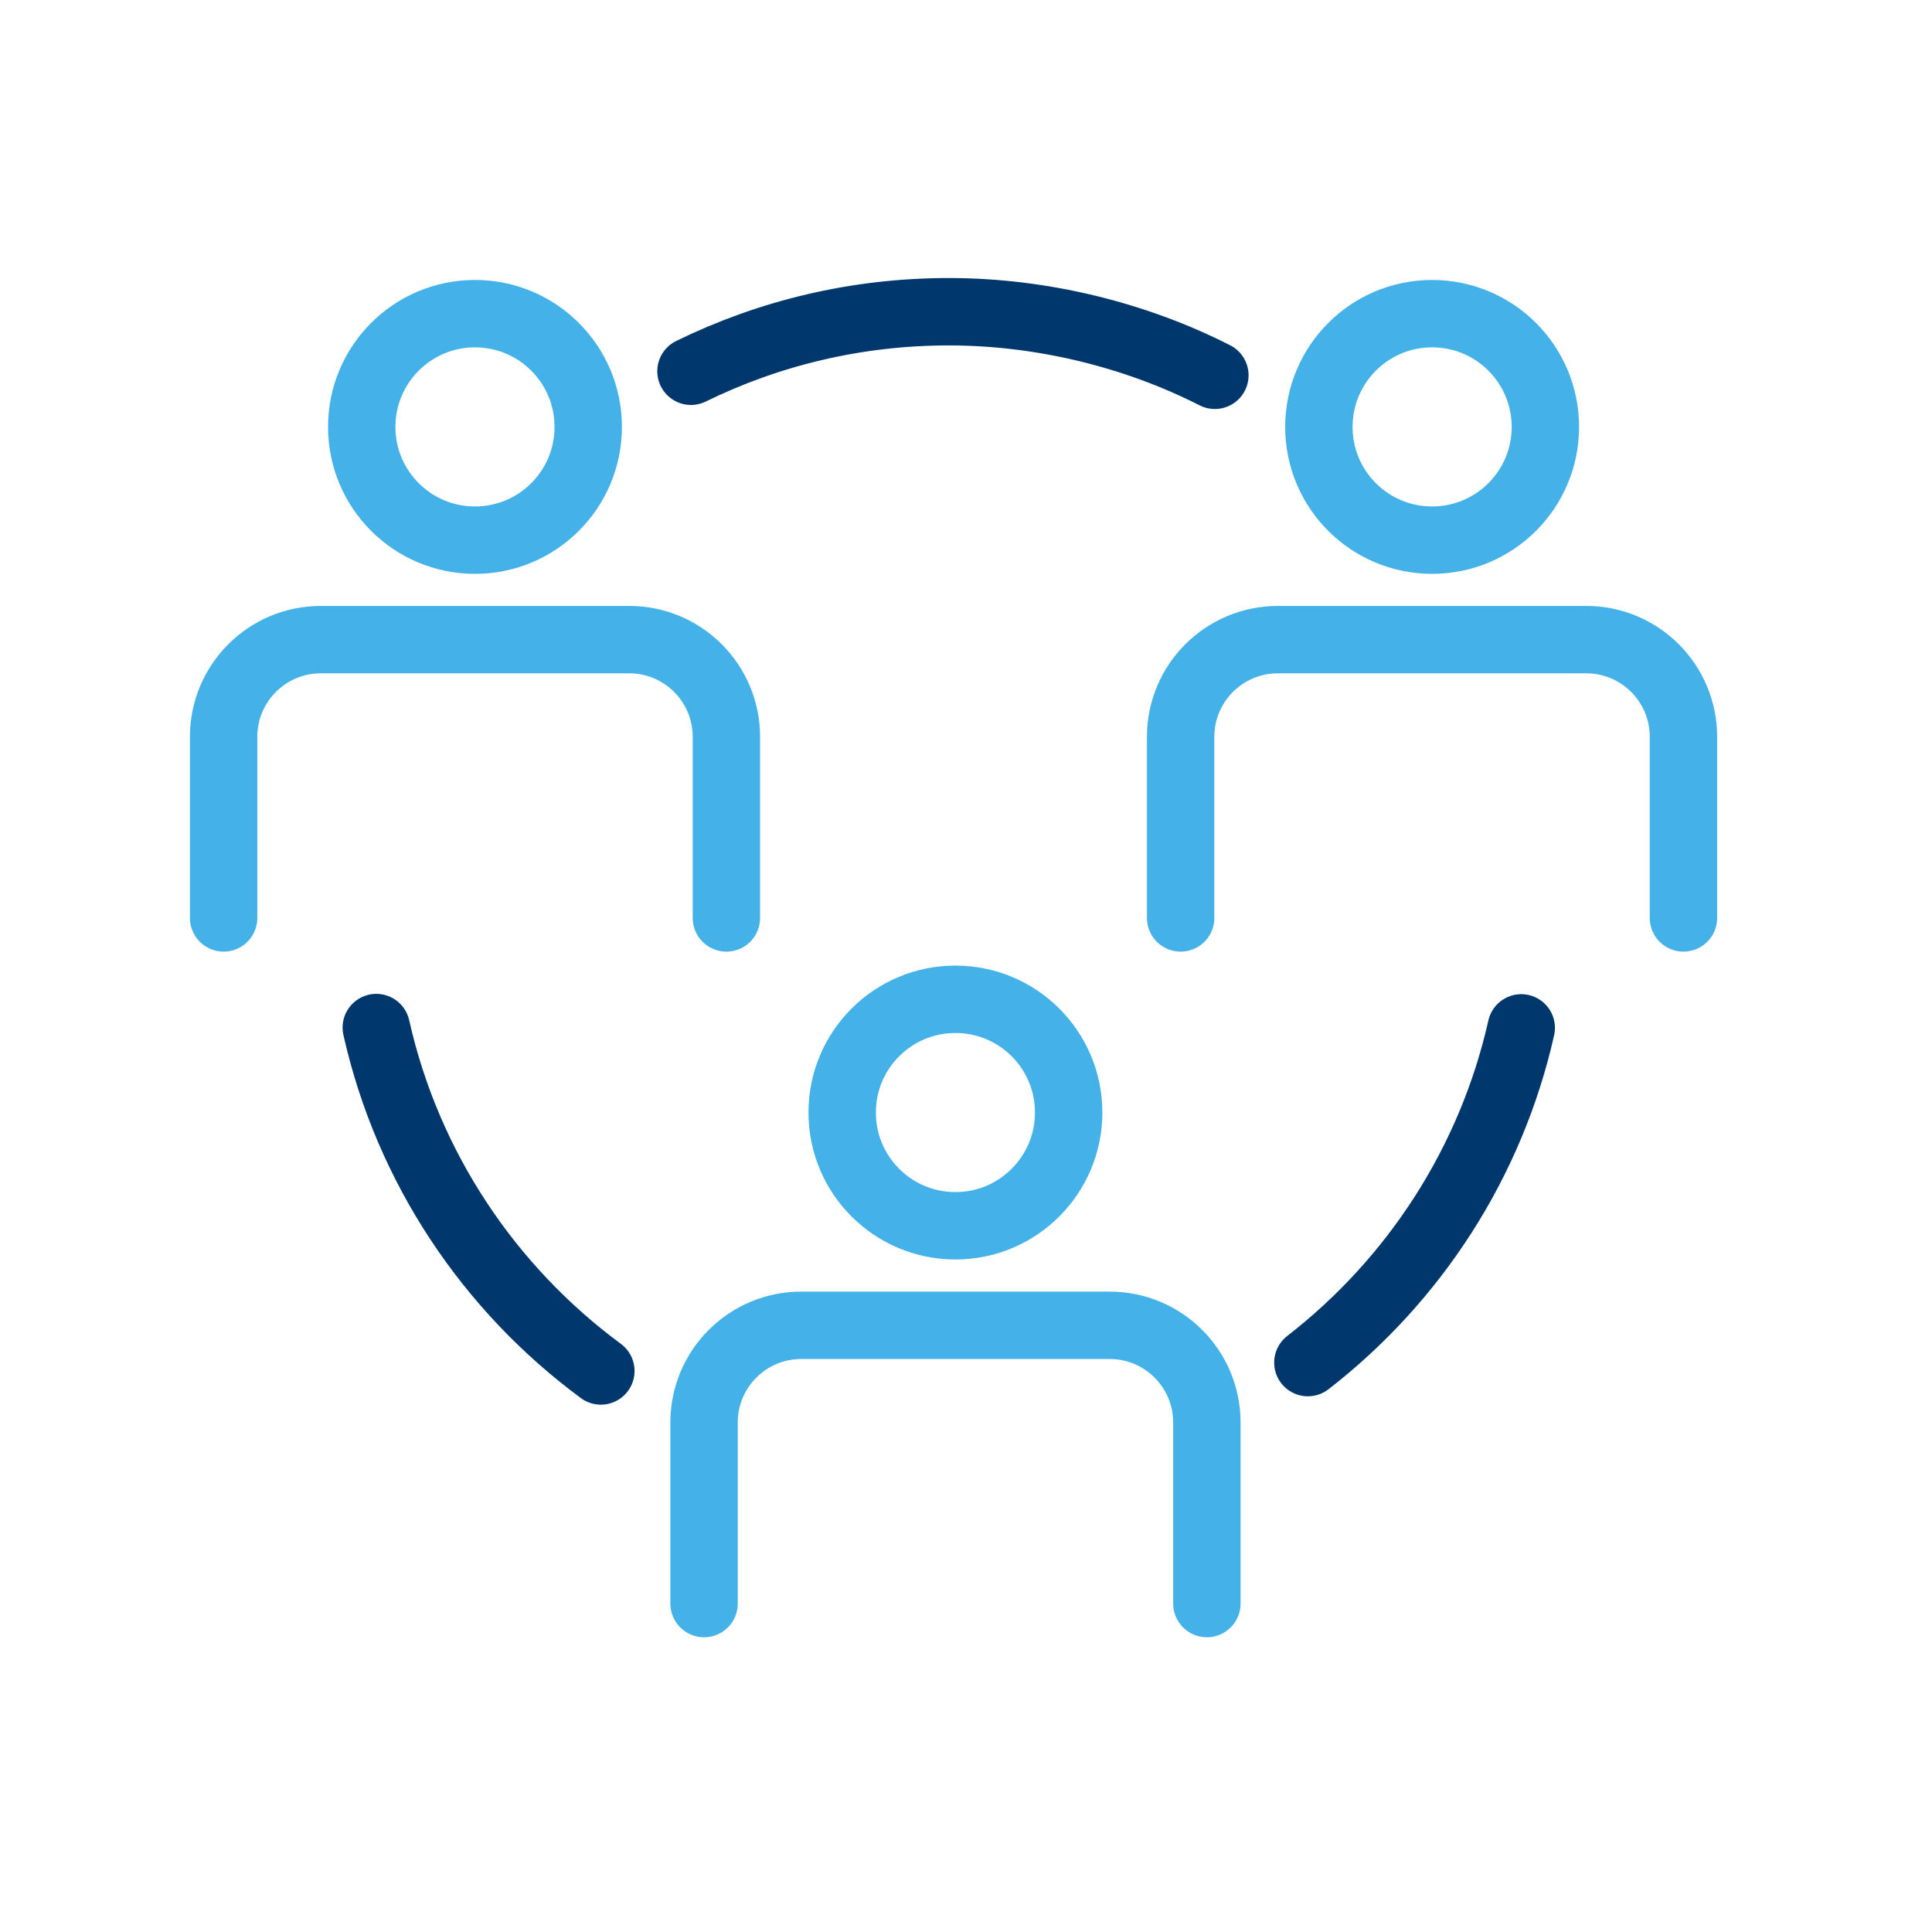
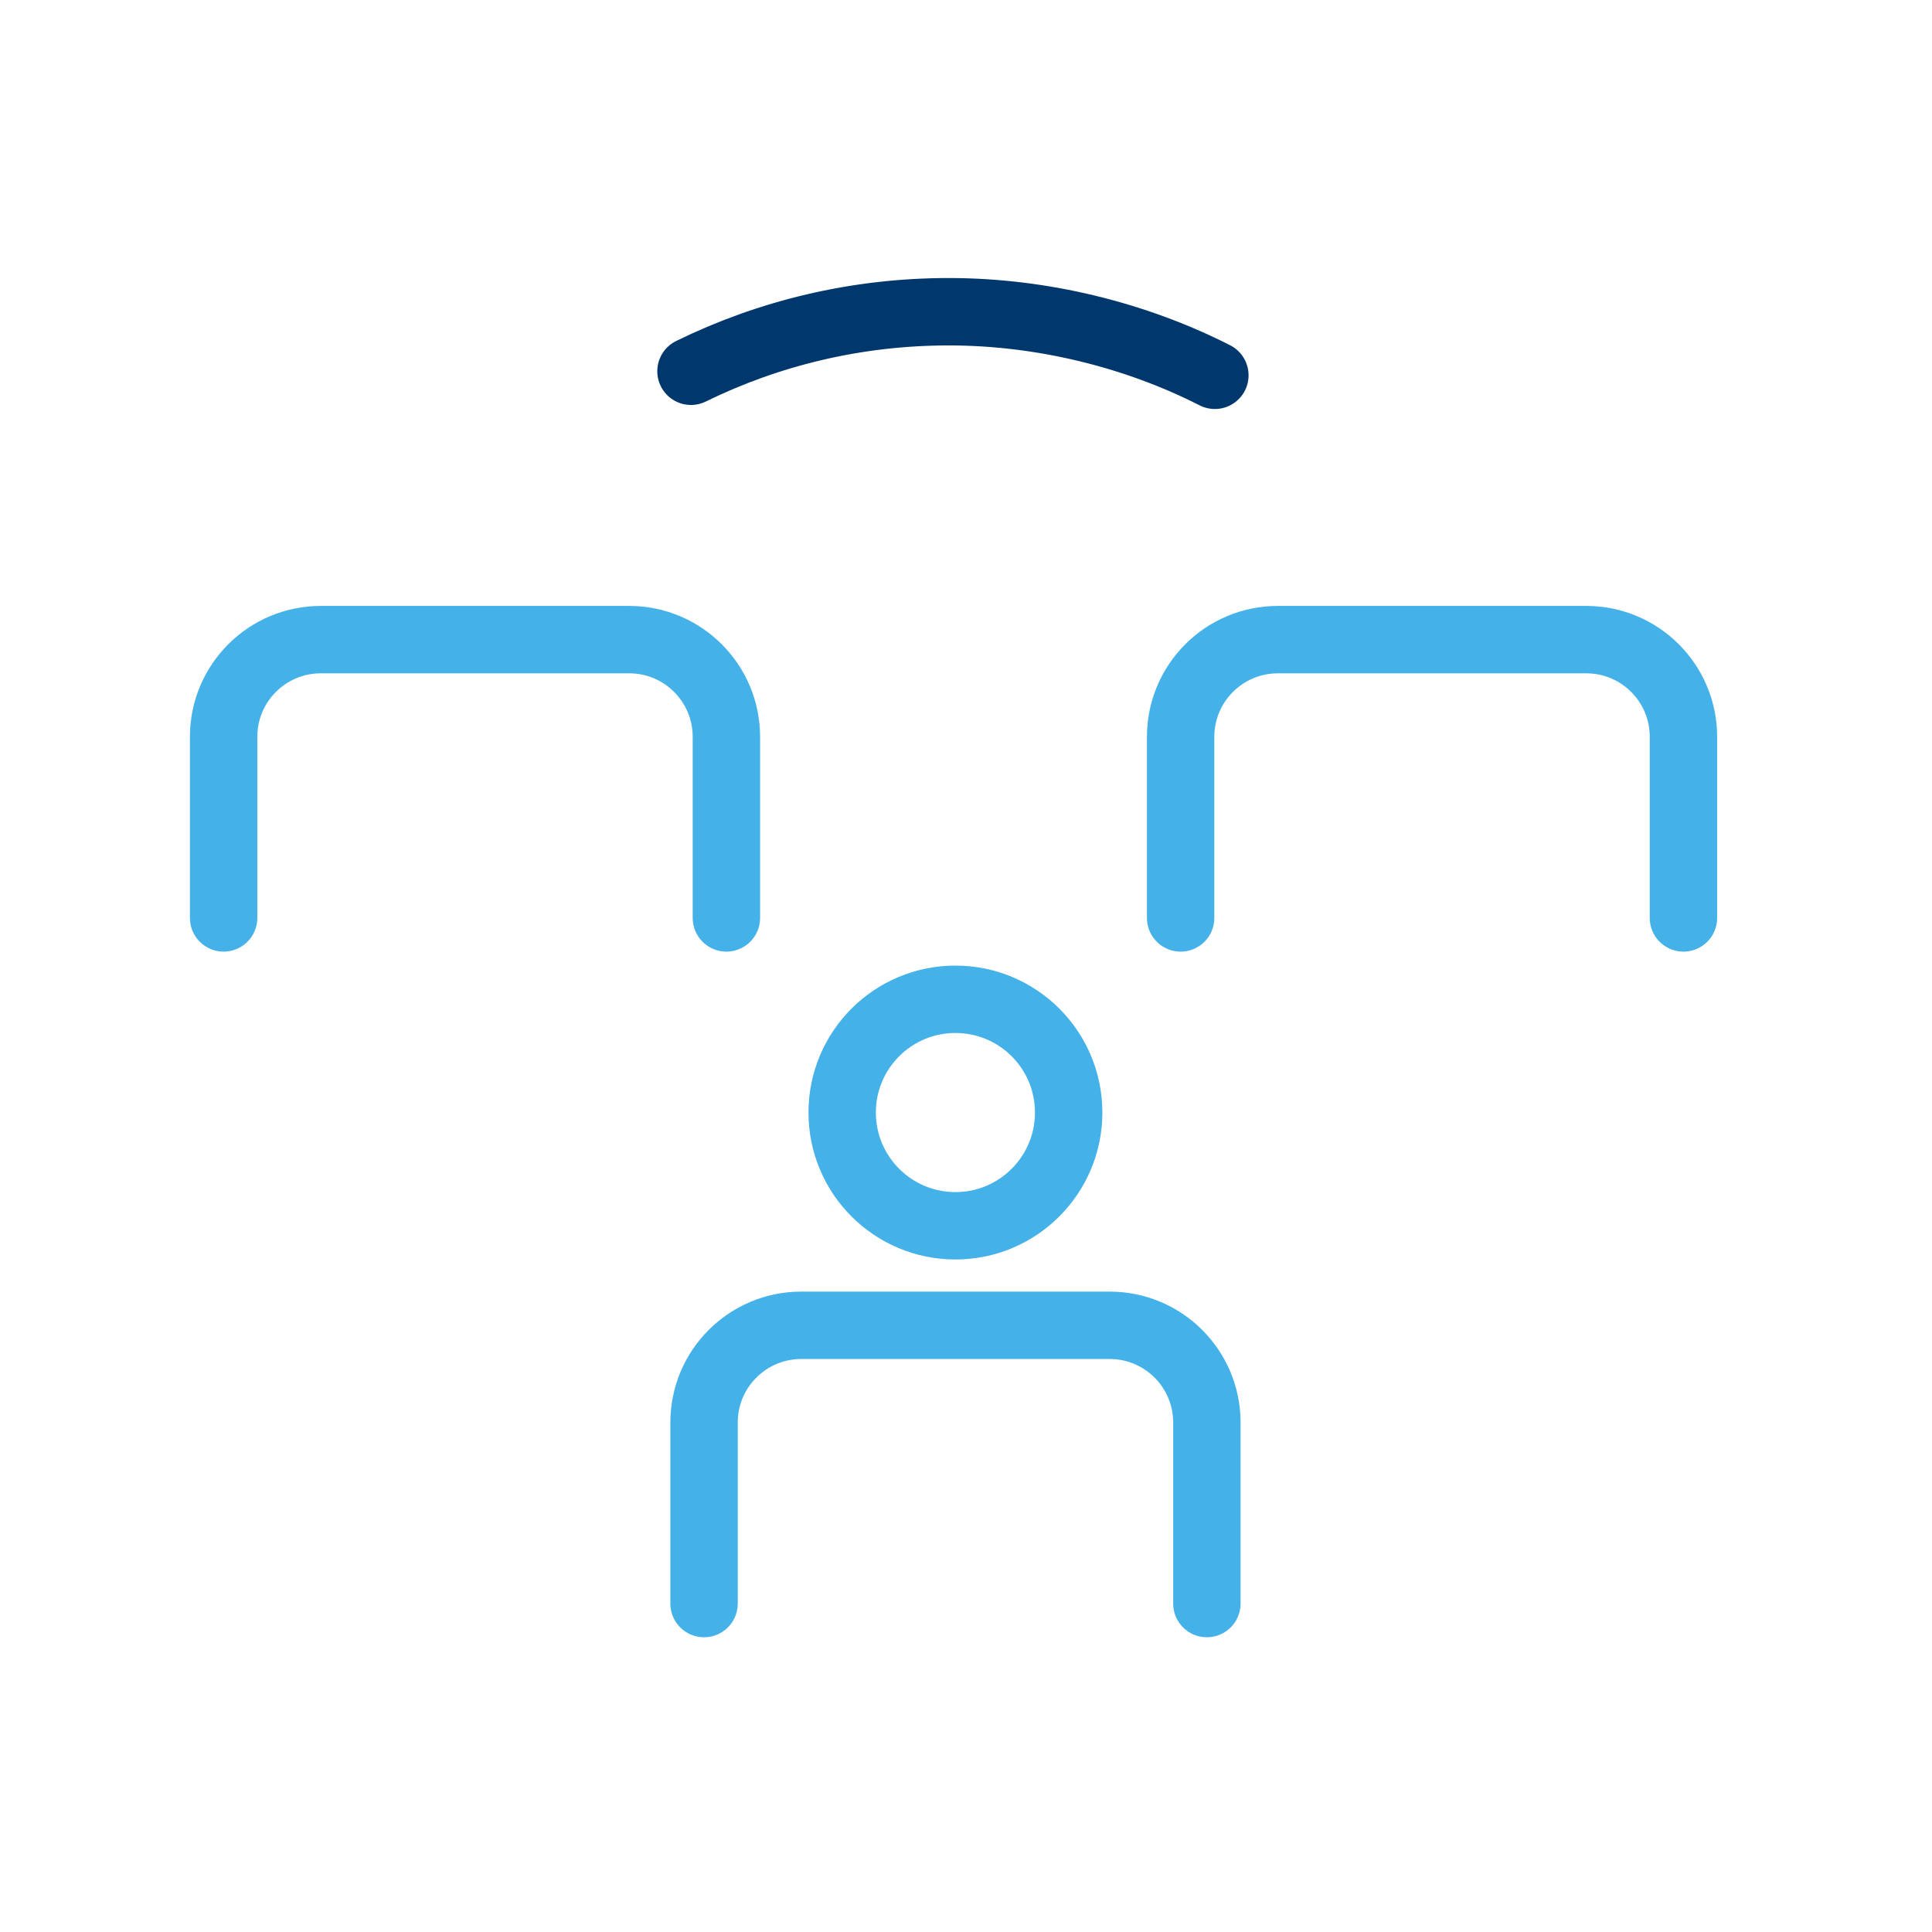
<svg xmlns="http://www.w3.org/2000/svg" width="43" height="43" viewBox="0 0 43 43" fill="none">
-   <path d="M13.373 30.513C10.887 28.679 9.074 25.985 8.375 22.87" stroke="#00386E" stroke-width="1.5" stroke-linecap="round" stroke-linejoin="round" />
-   <path d="M33.858 22.877C33.181 25.885 31.466 28.5 29.109 30.327" stroke="#00386E" stroke-width="1.5" stroke-linecap="round" stroke-linejoin="round" />
  <path d="M15.379 8.263C17.112 7.414 19.059 6.938 21.117 6.938C23.176 6.938 25.261 7.448 27.039 8.353" stroke="#00386E" stroke-width="1.5" stroke-linecap="round" stroke-linejoin="round" />
-   <path d="M13.092 9.502C13.092 10.895 11.964 12.022 10.571 12.022C9.179 12.022 8.051 10.895 8.051 9.502C8.051 8.109 9.179 6.981 10.571 6.981C11.964 6.981 13.092 8.109 13.092 9.502Z" stroke="#44B2E8" stroke-width="1.5" stroke-linecap="round" stroke-linejoin="round" />
  <path d="M16.167 20.43V16.399C16.167 15.206 15.2 14.236 14.004 14.236H7.14C5.946 14.236 4.977 15.204 4.977 16.399V20.43" stroke="#44B2E8" stroke-width="1.5" stroke-linecap="round" stroke-linejoin="round" />
-   <path d="M34.395 9.502C34.395 10.895 33.267 12.022 31.874 12.022C30.481 12.022 29.354 10.895 29.354 9.502C29.354 8.109 30.481 6.981 31.874 6.981C33.267 6.981 34.395 8.109 34.395 9.502Z" stroke="#44B2E8" stroke-width="1.5" stroke-linecap="round" stroke-linejoin="round" />
  <path d="M37.468 20.43V16.399C37.468 15.206 36.501 14.236 35.305 14.236H28.441C27.247 14.236 26.277 15.204 26.277 16.399V20.43" stroke="#44B2E8" stroke-width="1.5" stroke-linecap="round" stroke-linejoin="round" />
  <path d="M23.785 24.761C23.785 26.152 22.657 27.282 21.265 27.282C19.872 27.282 18.744 26.154 18.744 24.761C18.744 23.368 19.872 22.241 21.265 22.241C22.657 22.241 23.785 23.368 23.785 24.761Z" stroke="#44B2E8" stroke-width="1.5" stroke-linecap="round" stroke-linejoin="round" />
  <path d="M26.861 35.69V31.66C26.861 30.466 25.893 29.497 24.698 29.497H17.833C16.639 29.497 15.67 30.465 15.67 31.66V35.69" stroke="#44B2E8" stroke-width="1.5" stroke-linecap="round" stroke-linejoin="round" />
</svg>